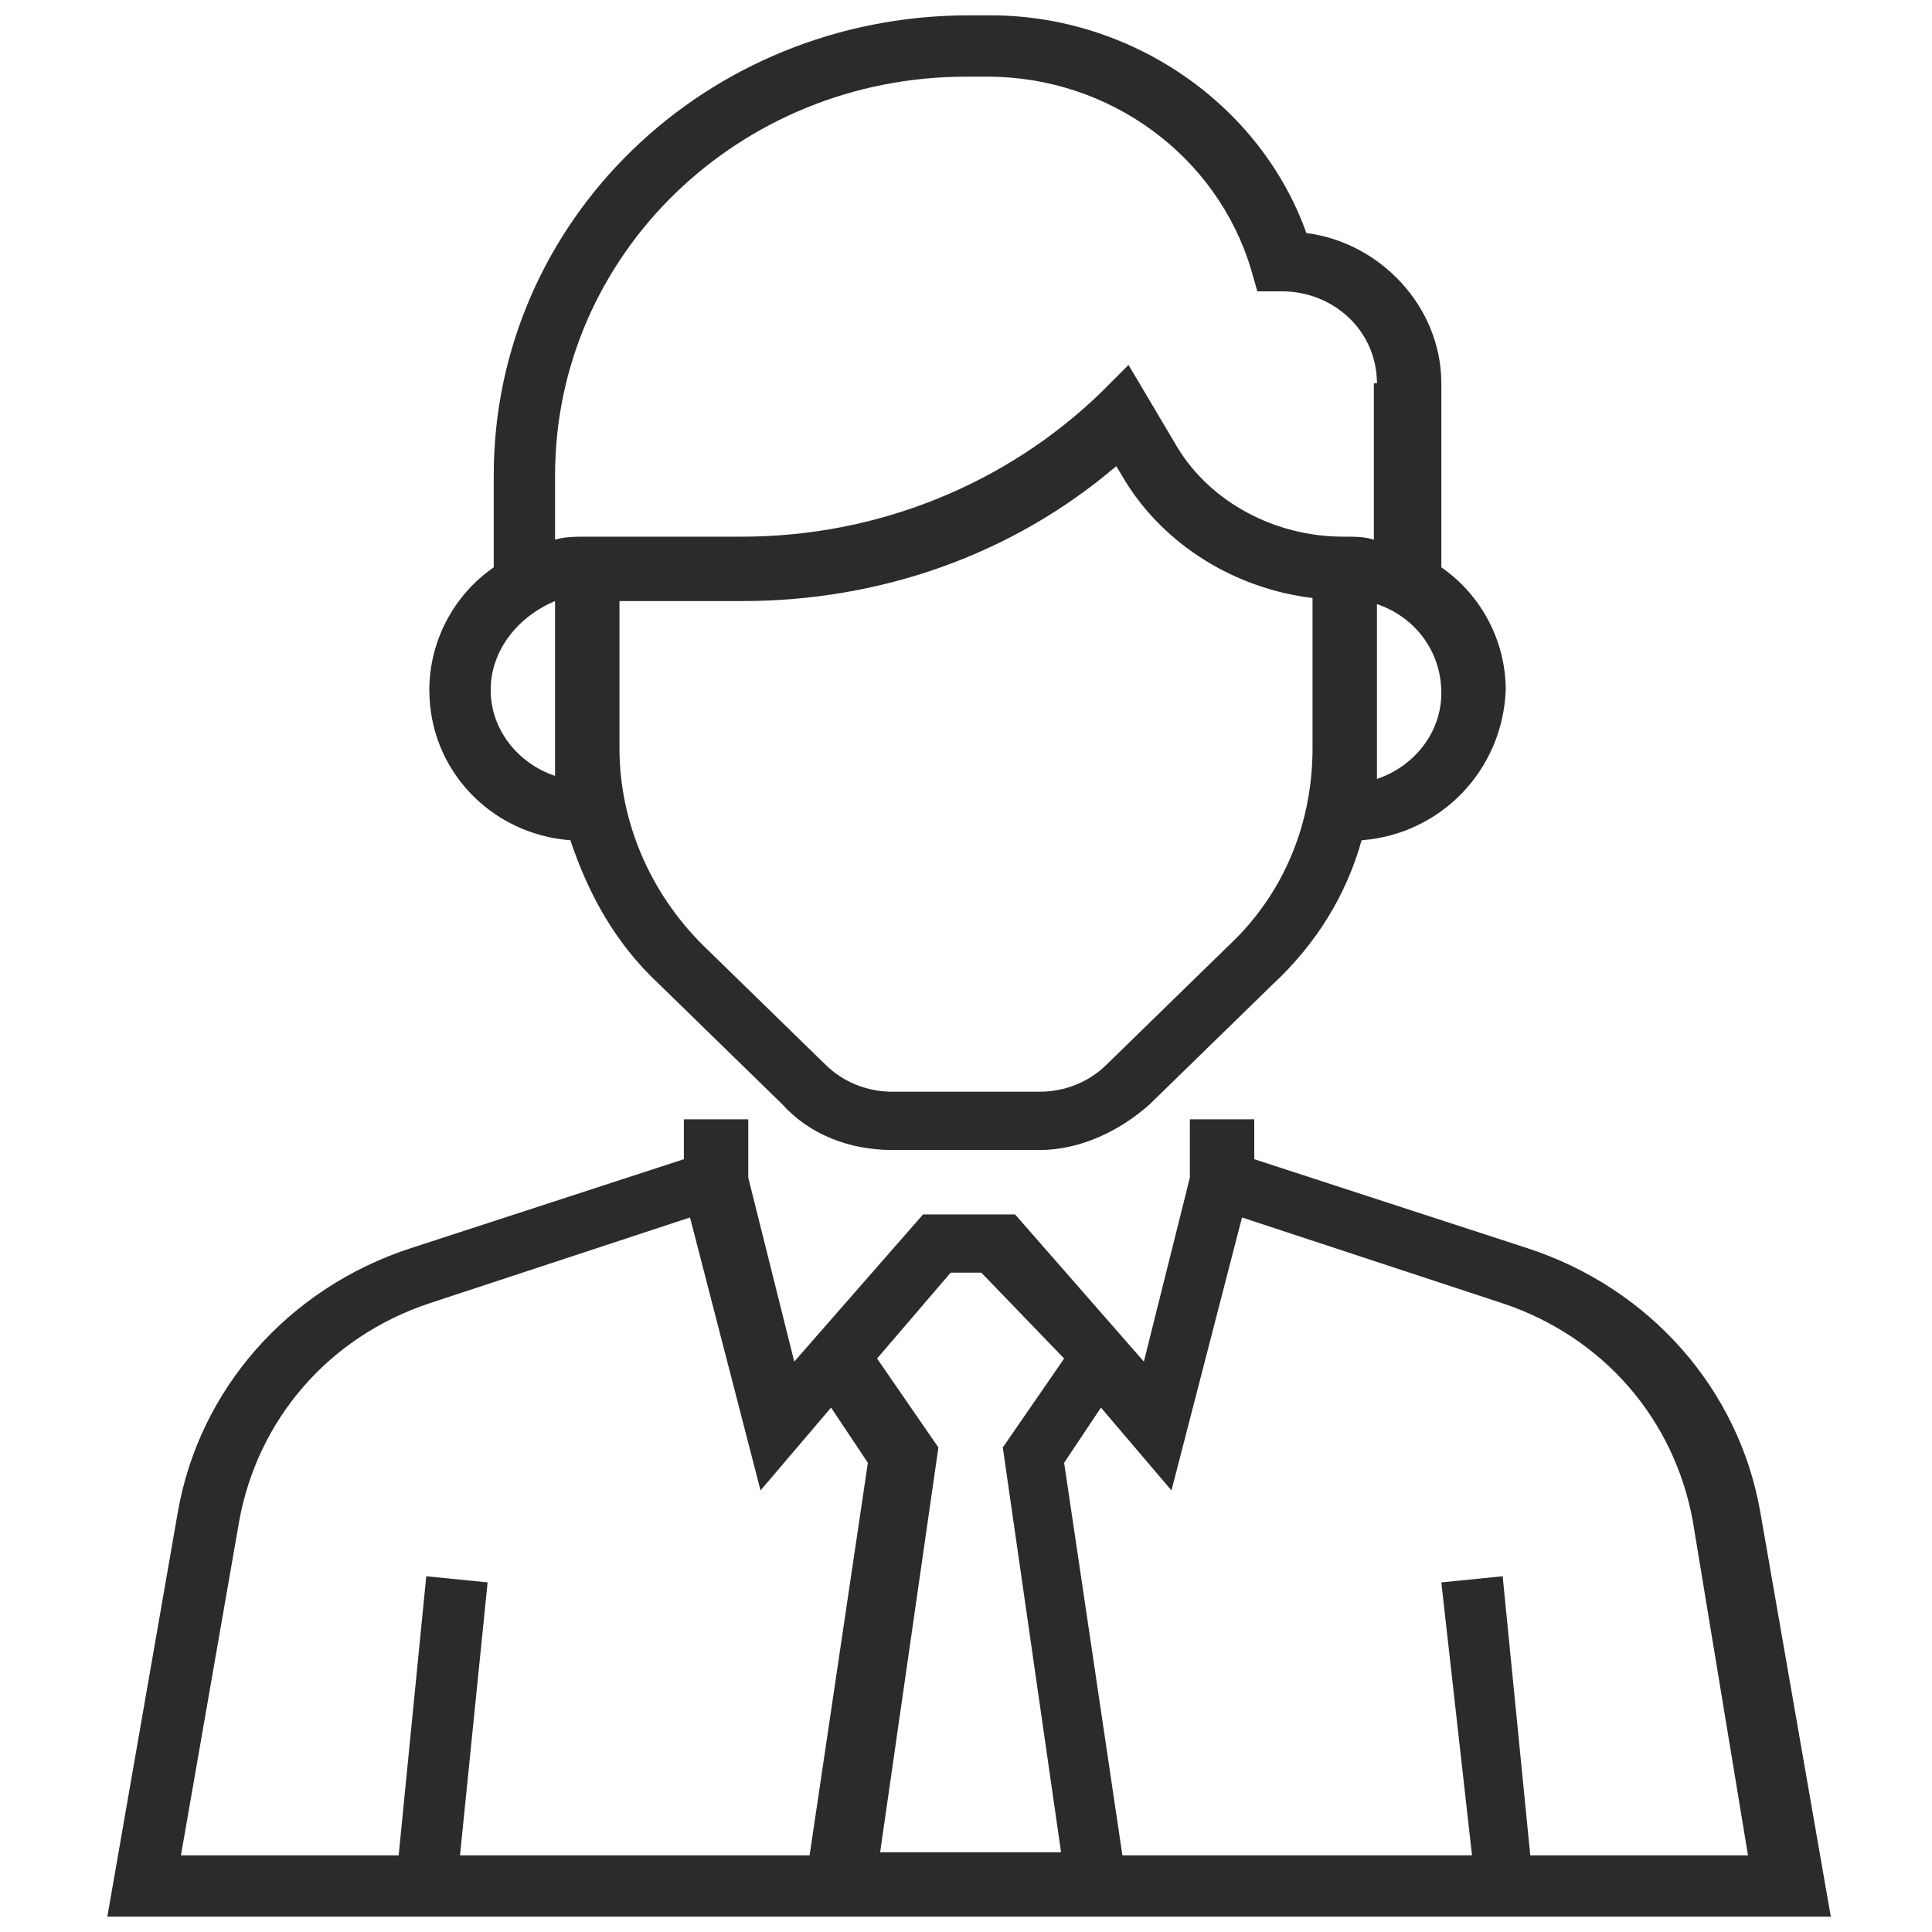
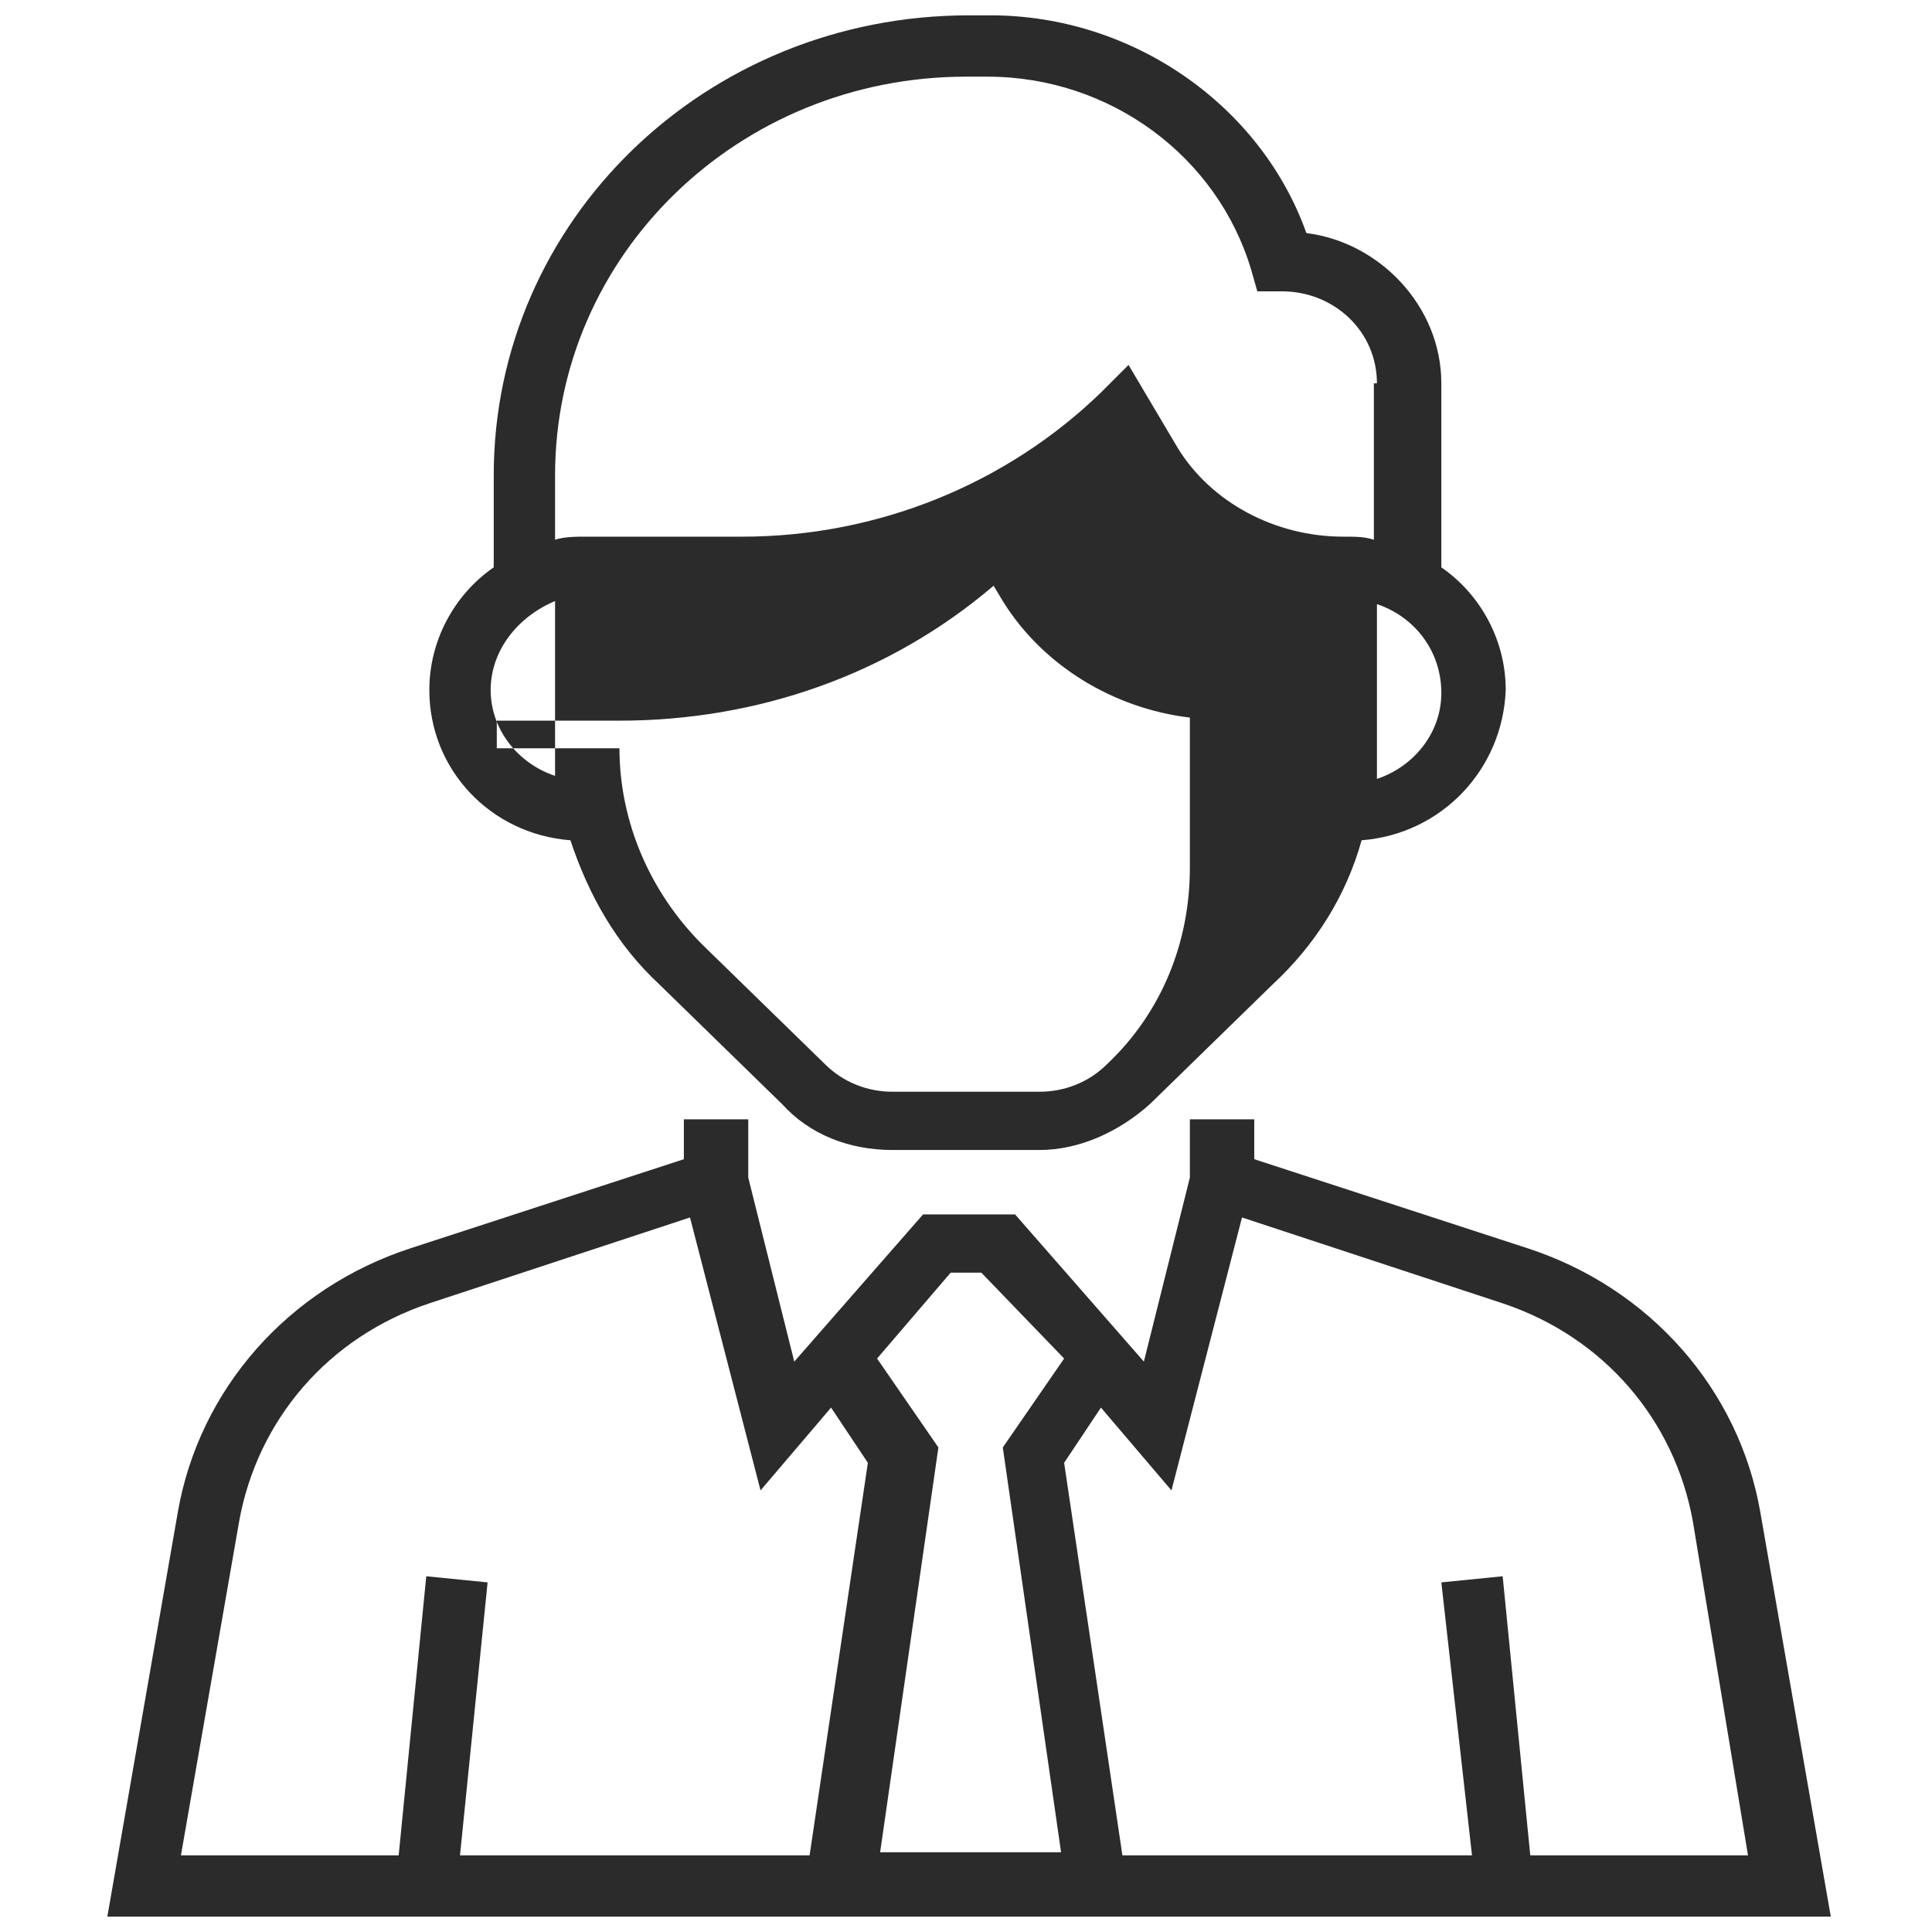
<svg xmlns="http://www.w3.org/2000/svg" version="1.1" id="Layer_1" x="0px" y="0px" viewBox="0 0 63 63" style="enable-background:new 0 0 63 63;" xml:space="preserve">
  <style type="text/css">
	.st0{fill-rule:evenodd;clip-rule:evenodd;fill:#2B2B2B;}
</style>
-   <path class="st0" d="M3.5,62.5l2.3-13.2c0.7-4,3.6-7.3,7.6-8.6l8.9-2.9v-1.3h2.1v1.9l1.5,6l4.2-4.8h3l4.2,4.8l1.5-6v-1.9h2.1v1.3  l8.9,2.9c4,1.3,6.9,4.6,7.6,8.6l2.3,13.2H3.5z M27.1,45.9l-2.3,2.7l-2.3-8.9L14,42.5c-3.3,1.1-5.6,3.8-6.2,7.1L5.9,60.5h7.1l0.9-9.1  l2,0.2l-0.9,8.9h11.4l1.9-12.8L27.1,45.9z M32,41.5H31l-2.4,2.8l2,2.9l-1.9,13.2h5.9l-1.9-13.2l2-2.9L32,41.5z M55.2,49.6  c-0.6-3.3-2.9-6-6.2-7.1l-8.5-2.8l-2.3,8.9l-2.3-2.7l-1.2,1.8l1.9,12.8h11.4L47,51.6l2-0.2l0.9,9.1h7.1L55.2,49.6z M44.4,27.4  c-0.5,1.8-1.5,3.4-2.9,4.7l-4,3.9c-1,0.9-2.3,1.5-3.6,1.5h-4.8c-1.4,0-2.7-0.5-3.6-1.5l-4-3.9c-1.4-1.3-2.3-2.9-2.9-4.7  C16,27.2,14,25.1,14,22.5c0-1.6,0.8-3.1,2.1-4h0v-3c0-8.3,6.9-15,15.5-15h0.7c4.6,0,8.8,2.9,10.3,7.1C45,7.9,47,10,47,12.5v6h0  c1.3,0.9,2.1,2.4,2.1,4C49,25.1,47,27.2,44.4,27.4z M20.2,24.4c0,2.4,1,4.7,2.7,6.4l4,3.9c0.6,0.6,1.4,0.9,2.2,0.9h4.8  c0.8,0,1.6-0.3,2.2-0.9l4-3.9c1.8-1.7,2.7-4,2.7-6.4v-4.9c-2.5-0.3-4.8-1.7-6.1-3.8l-0.3-0.5c-3.4,2.9-7.7,4.4-12.2,4.4h-4V24.4z   M16,22.5c0,1.3,0.9,2.4,2.1,2.8c0-0.3,0-0.6,0-1v-4.7C16.9,20.1,16,21.2,16,22.5z M44.9,12.5c0-1.7-1.4-3-3.1-3H41l-0.2-0.7  c-1.1-3.7-4.6-6.3-8.6-6.3h-0.7c-7.4,0-13.4,5.8-13.4,13v2.1c0.3-0.1,0.7-0.1,1-0.1h5.1c4.4,0,8.6-1.7,11.7-4.7l0.9-0.9l1.6,2.7  c1.1,1.8,3.2,2.9,5.4,2.9c0.4,0,0.7,0,1,0.1V12.5z M44.9,19.7v4.7c0,0.3,0,0.7,0,1c1.2-0.4,2.1-1.5,2.1-2.8  C47,21.2,46.1,20.1,44.9,19.7z" />
+   <path class="st0" d="M3.5,62.5l2.3-13.2c0.7-4,3.6-7.3,7.6-8.6l8.9-2.9v-1.3h2.1v1.9l1.5,6l4.2-4.8h3l4.2,4.8l1.5-6v-1.9h2.1v1.3  l8.9,2.9c4,1.3,6.9,4.6,7.6,8.6l2.3,13.2H3.5z M27.1,45.9l-2.3,2.7l-2.3-8.9L14,42.5c-3.3,1.1-5.6,3.8-6.2,7.1L5.9,60.5h7.1l0.9-9.1  l2,0.2l-0.9,8.9h11.4l1.9-12.8L27.1,45.9z M32,41.5H31l-2.4,2.8l2,2.9l-1.9,13.2h5.9l-1.9-13.2l2-2.9L32,41.5z M55.2,49.6  c-0.6-3.3-2.9-6-6.2-7.1l-8.5-2.8l-2.3,8.9l-2.3-2.7l-1.2,1.8l1.9,12.8h11.4L47,51.6l2-0.2l0.9,9.1h7.1L55.2,49.6z M44.4,27.4  c-0.5,1.8-1.5,3.4-2.9,4.7l-4,3.9c-1,0.9-2.3,1.5-3.6,1.5h-4.8c-1.4,0-2.7-0.5-3.6-1.5l-4-3.9c-1.4-1.3-2.3-2.9-2.9-4.7  C16,27.2,14,25.1,14,22.5c0-1.6,0.8-3.1,2.1-4h0v-3c0-8.3,6.9-15,15.5-15h0.7c4.6,0,8.8,2.9,10.3,7.1C45,7.9,47,10,47,12.5v6h0  c1.3,0.9,2.1,2.4,2.1,4C49,25.1,47,27.2,44.4,27.4z M20.2,24.4c0,2.4,1,4.7,2.7,6.4l4,3.9c0.6,0.6,1.4,0.9,2.2,0.9h4.8  c0.8,0,1.6-0.3,2.2-0.9c1.8-1.7,2.7-4,2.7-6.4v-4.9c-2.5-0.3-4.8-1.7-6.1-3.8l-0.3-0.5c-3.4,2.9-7.7,4.4-12.2,4.4h-4V24.4z   M16,22.5c0,1.3,0.9,2.4,2.1,2.8c0-0.3,0-0.6,0-1v-4.7C16.9,20.1,16,21.2,16,22.5z M44.9,12.5c0-1.7-1.4-3-3.1-3H41l-0.2-0.7  c-1.1-3.7-4.6-6.3-8.6-6.3h-0.7c-7.4,0-13.4,5.8-13.4,13v2.1c0.3-0.1,0.7-0.1,1-0.1h5.1c4.4,0,8.6-1.7,11.7-4.7l0.9-0.9l1.6,2.7  c1.1,1.8,3.2,2.9,5.4,2.9c0.4,0,0.7,0,1,0.1V12.5z M44.9,19.7v4.7c0,0.3,0,0.7,0,1c1.2-0.4,2.1-1.5,2.1-2.8  C47,21.2,46.1,20.1,44.9,19.7z" />
</svg>